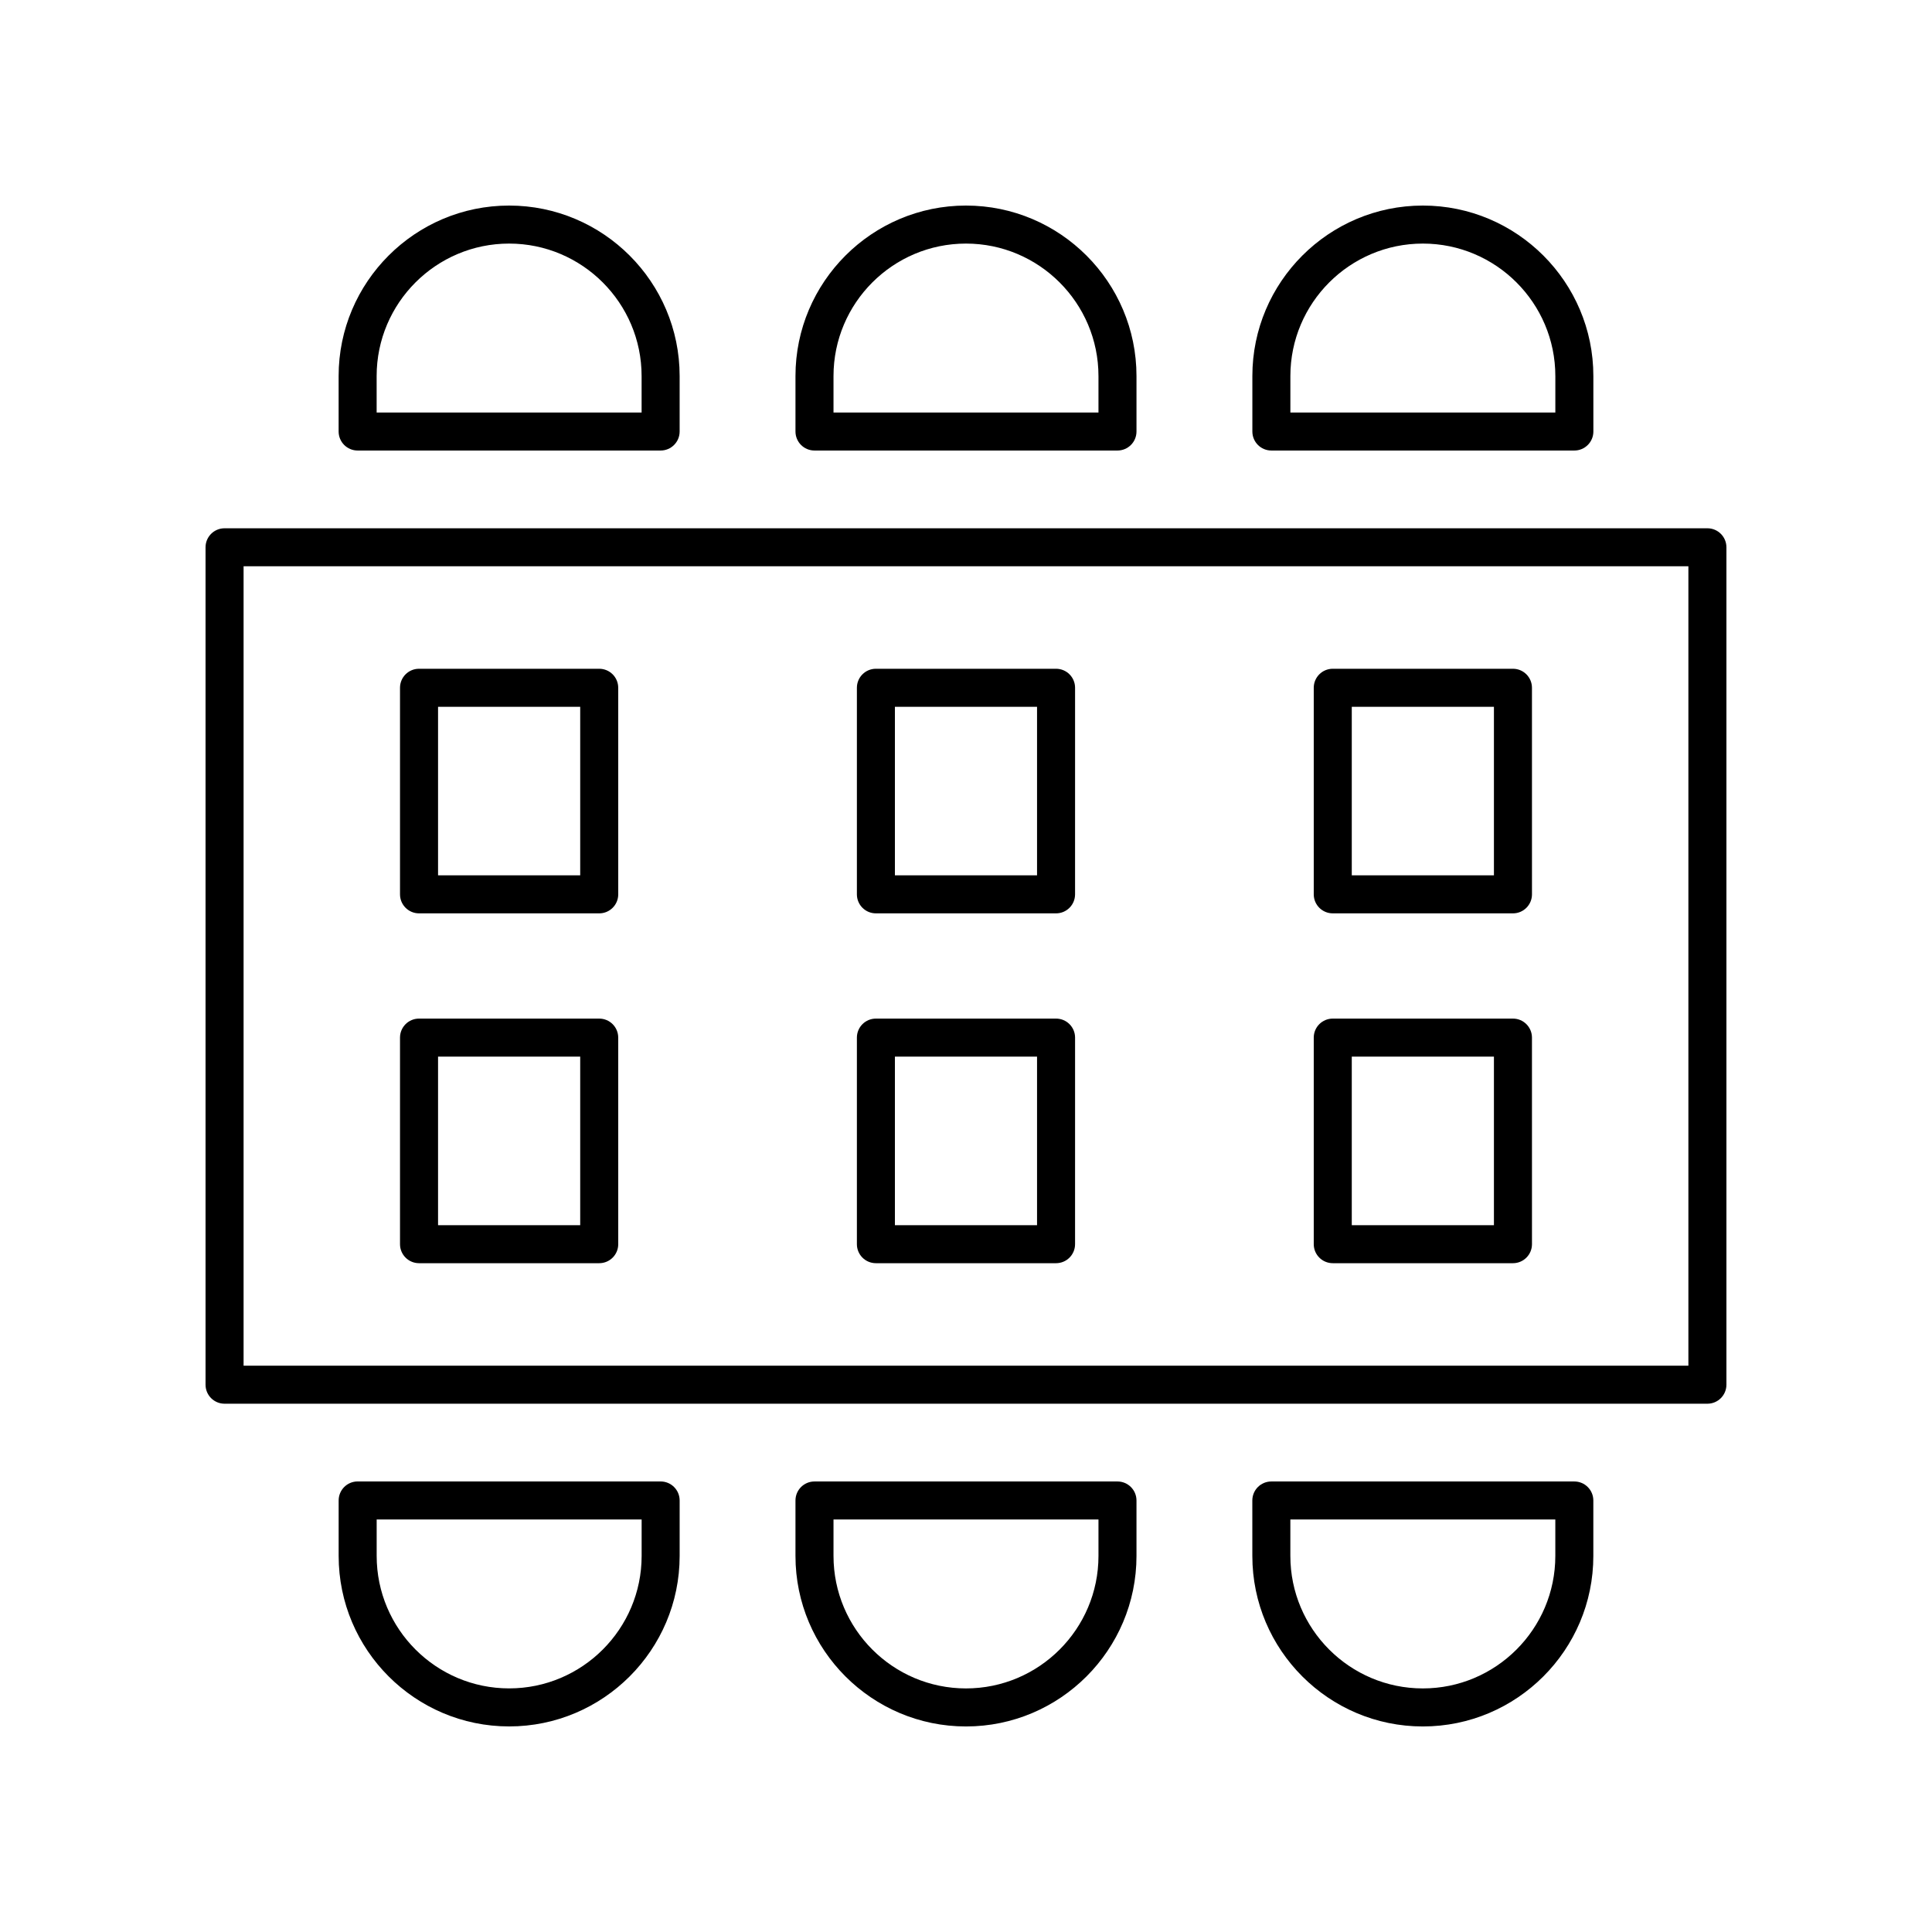
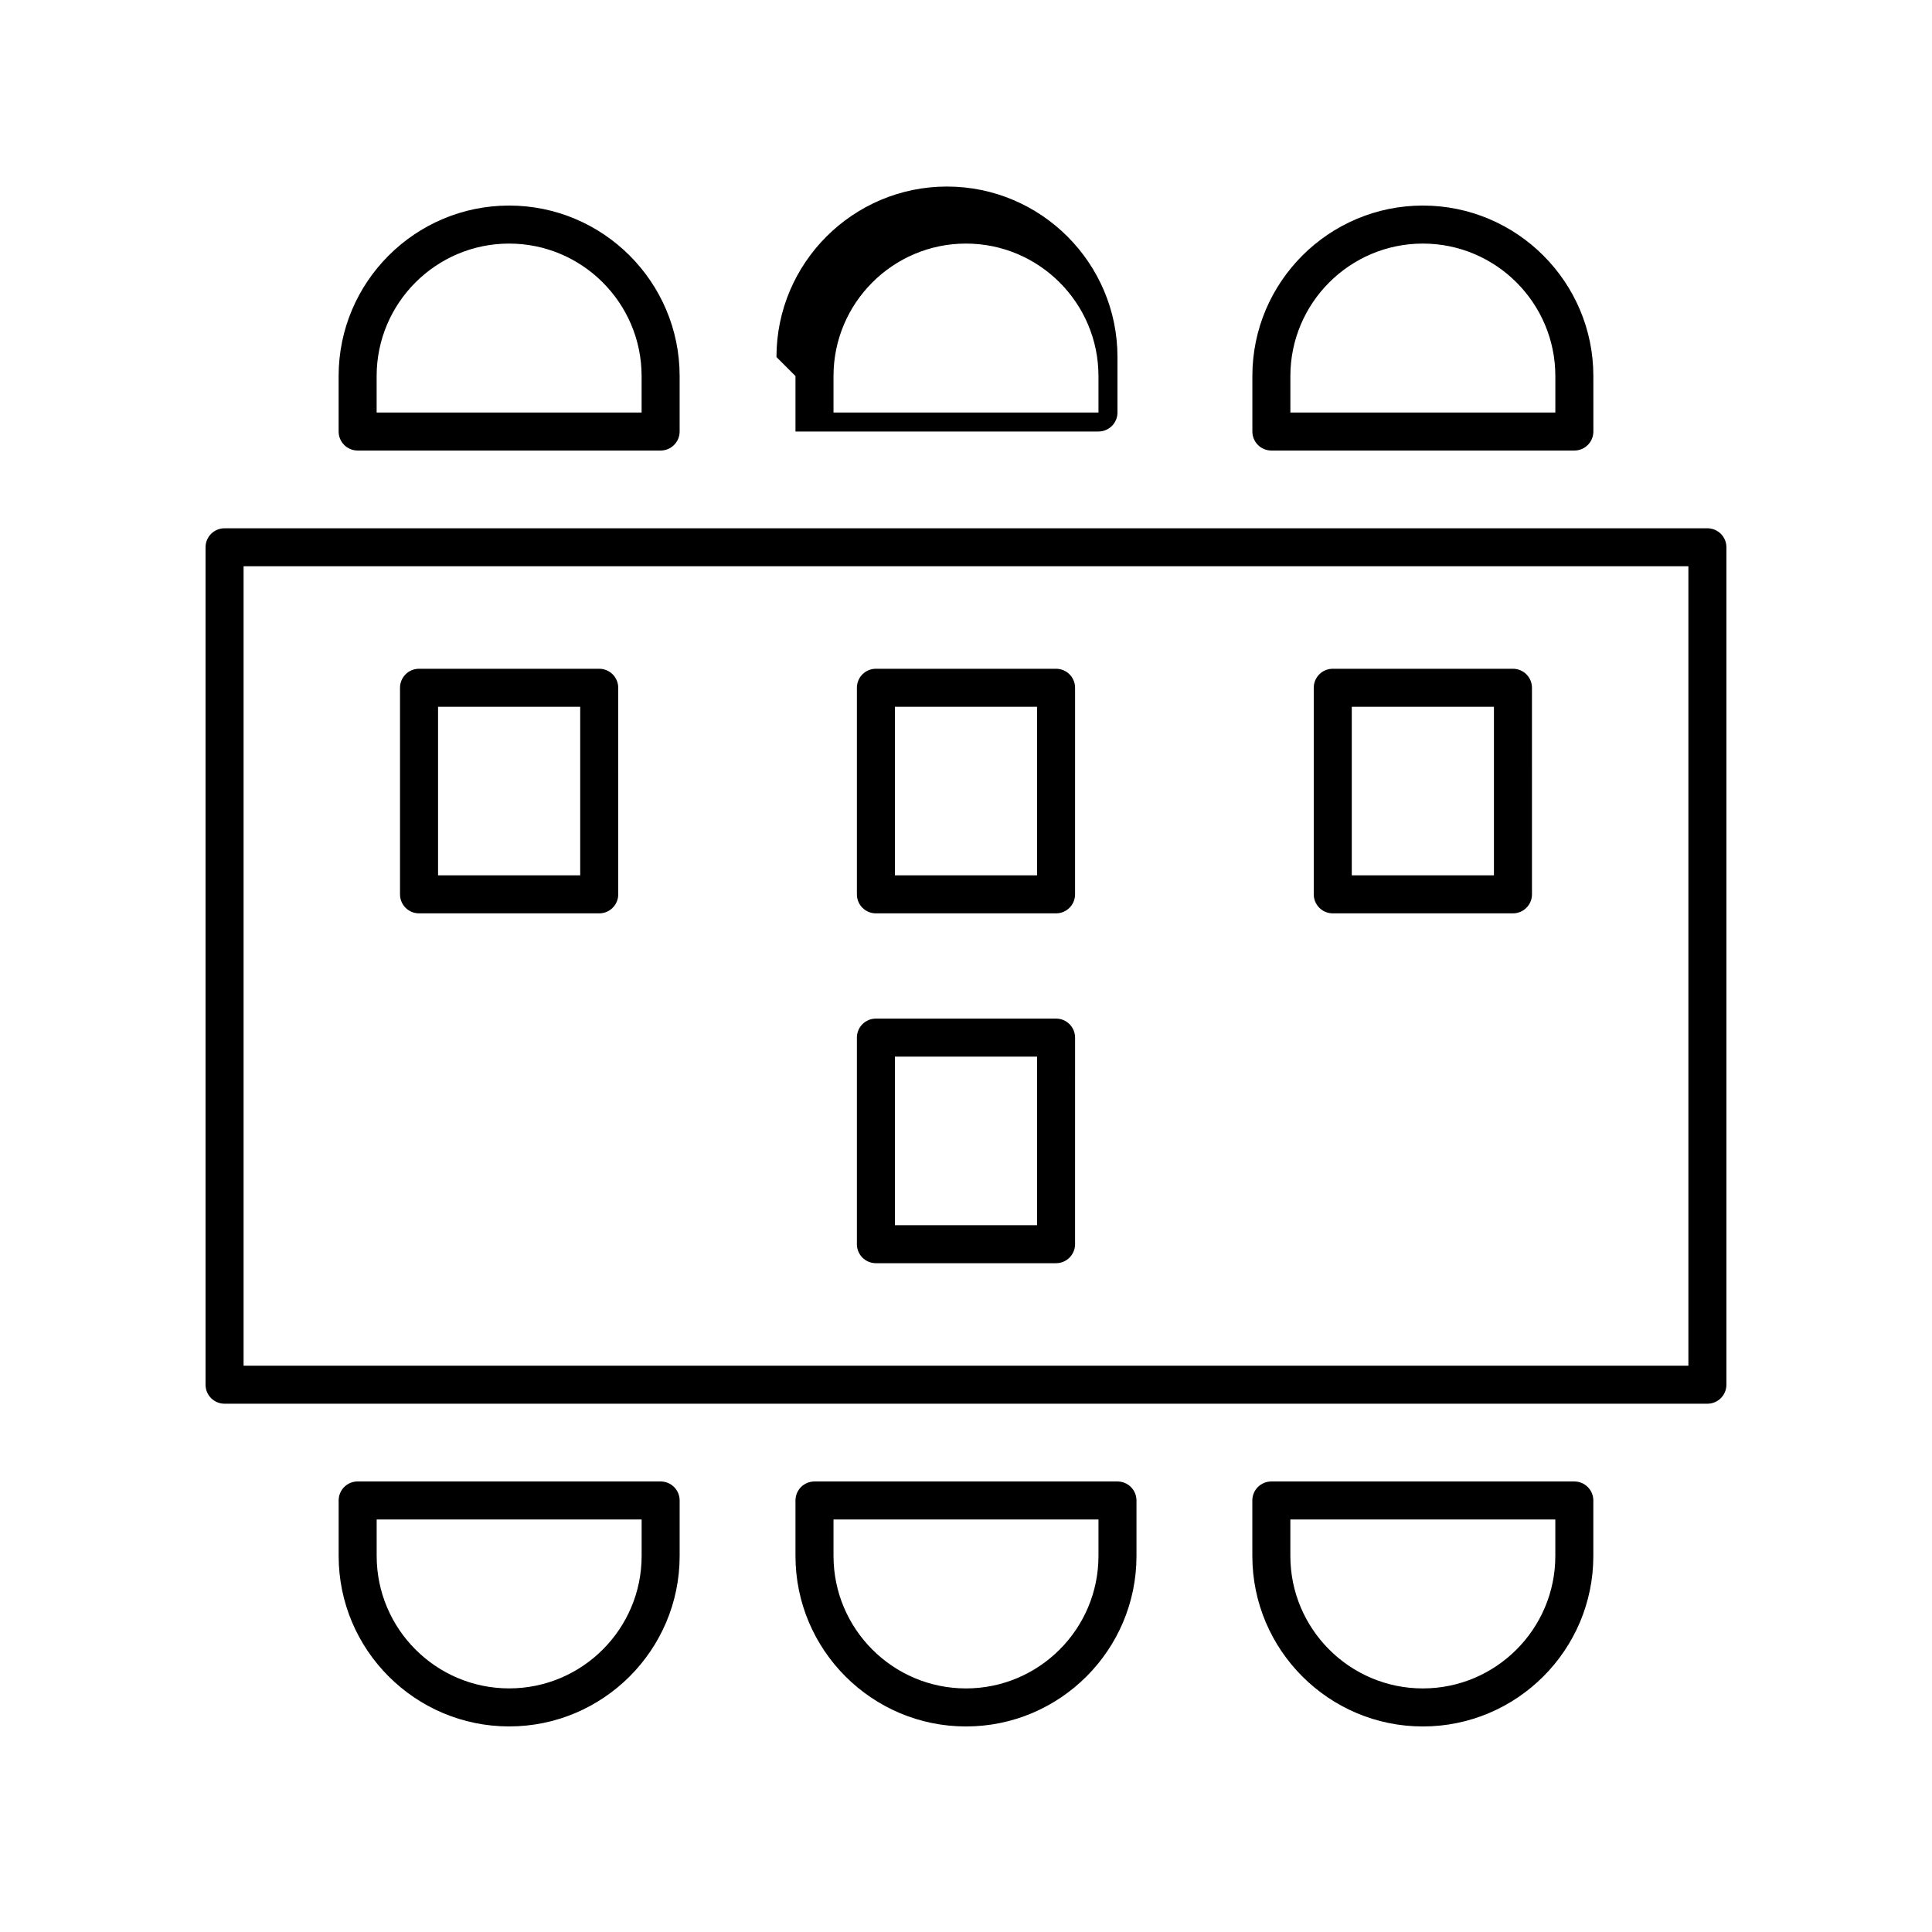
<svg xmlns="http://www.w3.org/2000/svg" fill="#000000" width="800px" height="800px" version="1.1" viewBox="144 144 512 512">
  <g>
    <path d="m596.48 284h-392.97c-2.785 0-5.039 2.254-5.039 5.039v221.92c0 2.785 2.254 5.039 5.039 5.039h392.97c2.785 0 5.039-2.254 5.039-5.039v-221.92c0-2.785-2.254-5.039-5.039-5.039zm-5.039 221.92h-382.89v-211.85h382.89z" />
-     <path d="m354.81 243.66v14.695c0 2.785 2.254 5.039 5.039 5.039h80.293c2.785 0 5.039-2.254 5.039-5.039v-14.695c0-24.914-20.27-45.184-45.184-45.184-24.918 0-45.188 20.27-45.188 45.184zm80.297 0v9.656h-70.219v-9.656c0-19.359 15.746-35.109 35.109-35.109 19.359 0 35.109 15.75 35.109 35.109z" />
+     <path d="m354.81 243.66v14.695h80.293c2.785 0 5.039-2.254 5.039-5.039v-14.695c0-24.914-20.27-45.184-45.184-45.184-24.918 0-45.188 20.27-45.188 45.184zm80.297 0v9.656h-70.219v-9.656c0-19.359 15.746-35.109 35.109-35.109 19.359 0 35.109 15.75 35.109 35.109z" />
    <path d="m475.89 243.66v14.695c0 2.785 2.254 5.039 5.039 5.039h80.293c2.785 0 5.039-2.254 5.039-5.039l-0.004-14.695c0-24.914-20.27-45.184-45.184-45.184-24.914 0-45.184 20.27-45.184 45.184zm80.293 0v9.656h-70.219v-9.656c0-19.359 15.75-35.109 35.109-35.109 19.359 0 35.109 15.75 35.109 35.109z" />
    <path d="m233.74 243.66v14.695c0 2.785 2.254 5.039 5.039 5.039h80.293c2.785 0 5.039-2.254 5.039-5.039v-14.695c0-24.914-20.273-45.184-45.188-45.184-24.914 0-45.184 20.27-45.184 45.184zm80.293 0v9.656h-70.219v-9.656c0-19.359 15.75-35.109 35.109-35.109s35.109 15.75 35.109 35.109z" />
    <path d="m445.18 556.34v-14.695c0-2.785-2.254-5.039-5.039-5.039h-80.293c-2.785 0-5.039 2.254-5.039 5.039v14.695c0 24.914 20.27 45.188 45.188 45.188 24.914 0 45.184-20.273 45.184-45.188zm-80.293 0v-9.656h70.219v9.656c0 19.359-15.75 35.109-35.109 35.109-19.363 0-35.109-15.75-35.109-35.109z" />
    <path d="m278.93 601.52c24.914 0 45.184-20.27 45.184-45.184v-14.695c0-2.785-2.254-5.039-5.039-5.039l-80.289-0.004c-2.785 0-5.039 2.254-5.039 5.039v14.695c0 24.914 20.27 45.188 45.184 45.188zm-35.109-54.844h70.219v9.656c0 19.359-15.75 35.109-35.109 35.109s-35.109-15.75-35.109-35.109z" />
    <path d="m566.25 556.34v-14.695c0-2.785-2.254-5.039-5.039-5.039h-80.293c-2.785 0-5.039 2.254-5.039 5.039l0.004 14.695c0 24.914 20.27 45.188 45.184 45.188 24.914 0 45.184-20.273 45.184-45.188zm-80.293 0v-9.656h70.219v9.656c0 19.359-15.75 35.109-35.109 35.109-19.359 0-35.109-15.75-35.109-35.109z" />
-     <path d="m255.05 478.76h47.75c2.785 0 5.039-2.254 5.039-5.039l-0.004-54.742c0-2.785-2.254-5.039-5.039-5.039h-47.75c-2.785 0-5.039 2.254-5.039 5.039v54.746c0.004 2.781 2.258 5.035 5.043 5.035zm5.039-54.742h37.672v44.668h-37.672z" />
    <path d="m255.05 386.05h47.75c2.785 0 5.039-2.254 5.039-5.039l-0.004-54.742c0-2.785-2.254-5.039-5.039-5.039h-47.75c-2.785 0-5.039 2.254-5.039 5.039v54.746c0.004 2.781 2.258 5.035 5.043 5.035zm5.039-54.746h37.672v44.668h-37.672z" />
    <path d="m376.12 478.76h47.742c2.785 0 5.039-2.254 5.039-5.039l0.004-54.742c0-2.785-2.254-5.039-5.039-5.039h-47.742c-2.785 0-5.039 2.254-5.039 5.039v54.746c0 2.781 2.254 5.035 5.035 5.035zm5.039-54.742h37.668v44.668h-37.668z" />
    <path d="m376.12 386.05h47.742c2.785 0 5.039-2.254 5.039-5.039l0.004-54.742c0-2.785-2.254-5.039-5.039-5.039h-47.742c-2.785 0-5.039 2.254-5.039 5.039v54.746c0 2.781 2.254 5.035 5.035 5.035zm5.039-54.746h37.668v44.668h-37.668z" />
-     <path d="m497.2 478.76h47.75c2.785 0 5.039-2.254 5.039-5.039l-0.004-54.742c0-2.785-2.254-5.039-5.039-5.039h-47.75c-2.785 0-5.039 2.254-5.039 5.039v54.746c0.004 2.781 2.258 5.035 5.043 5.035zm5.035-54.742h37.672v44.668h-37.672z" />
    <path d="m497.2 386.05h47.75c2.785 0 5.039-2.254 5.039-5.039l-0.004-54.742c0-2.785-2.254-5.039-5.039-5.039h-47.75c-2.785 0-5.039 2.254-5.039 5.039v54.746c0.004 2.781 2.258 5.035 5.043 5.035zm5.035-54.746h37.672v44.668h-37.672z" />
  </g>
</svg>